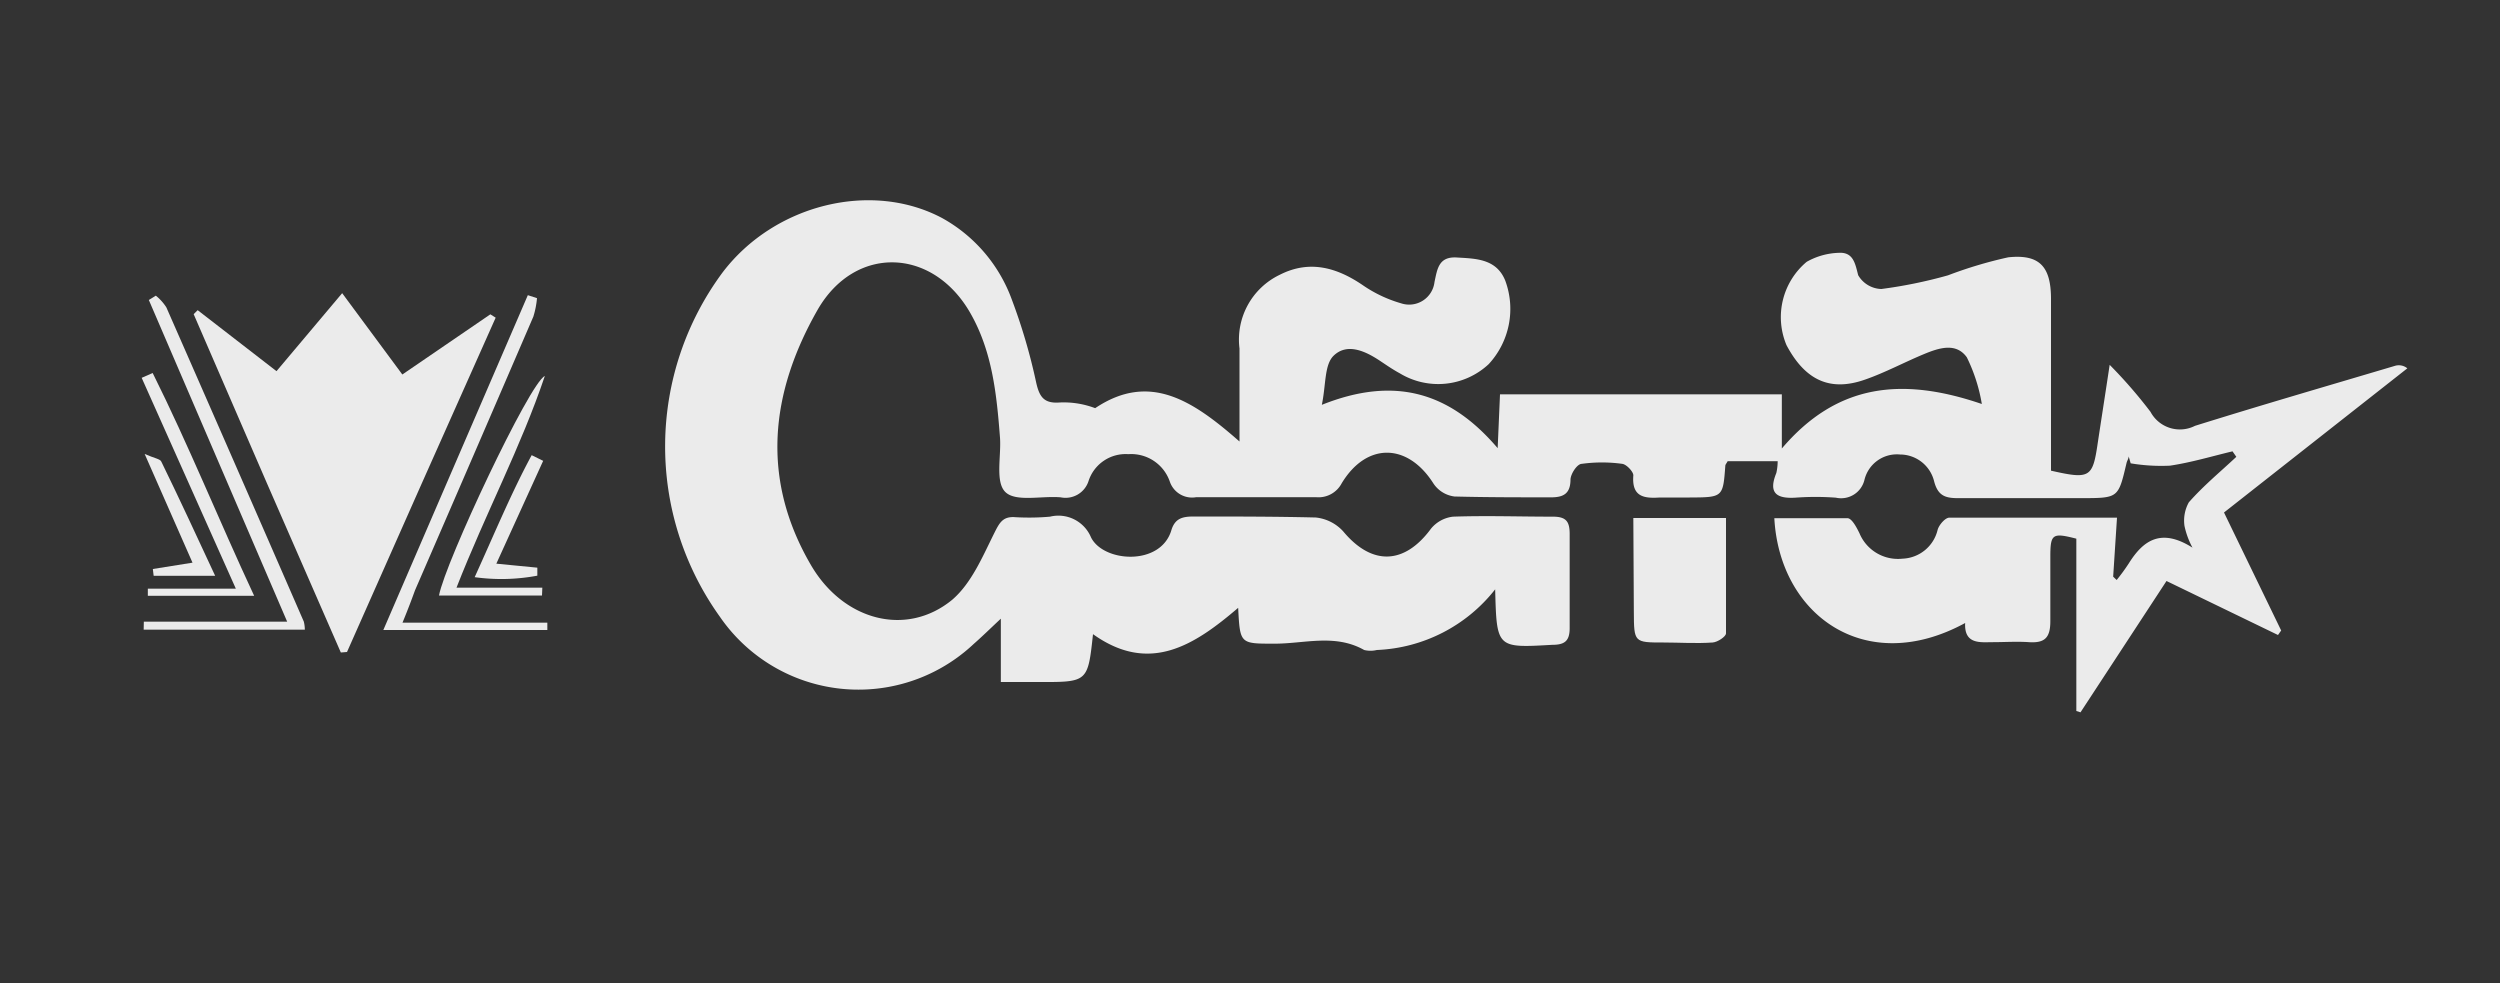
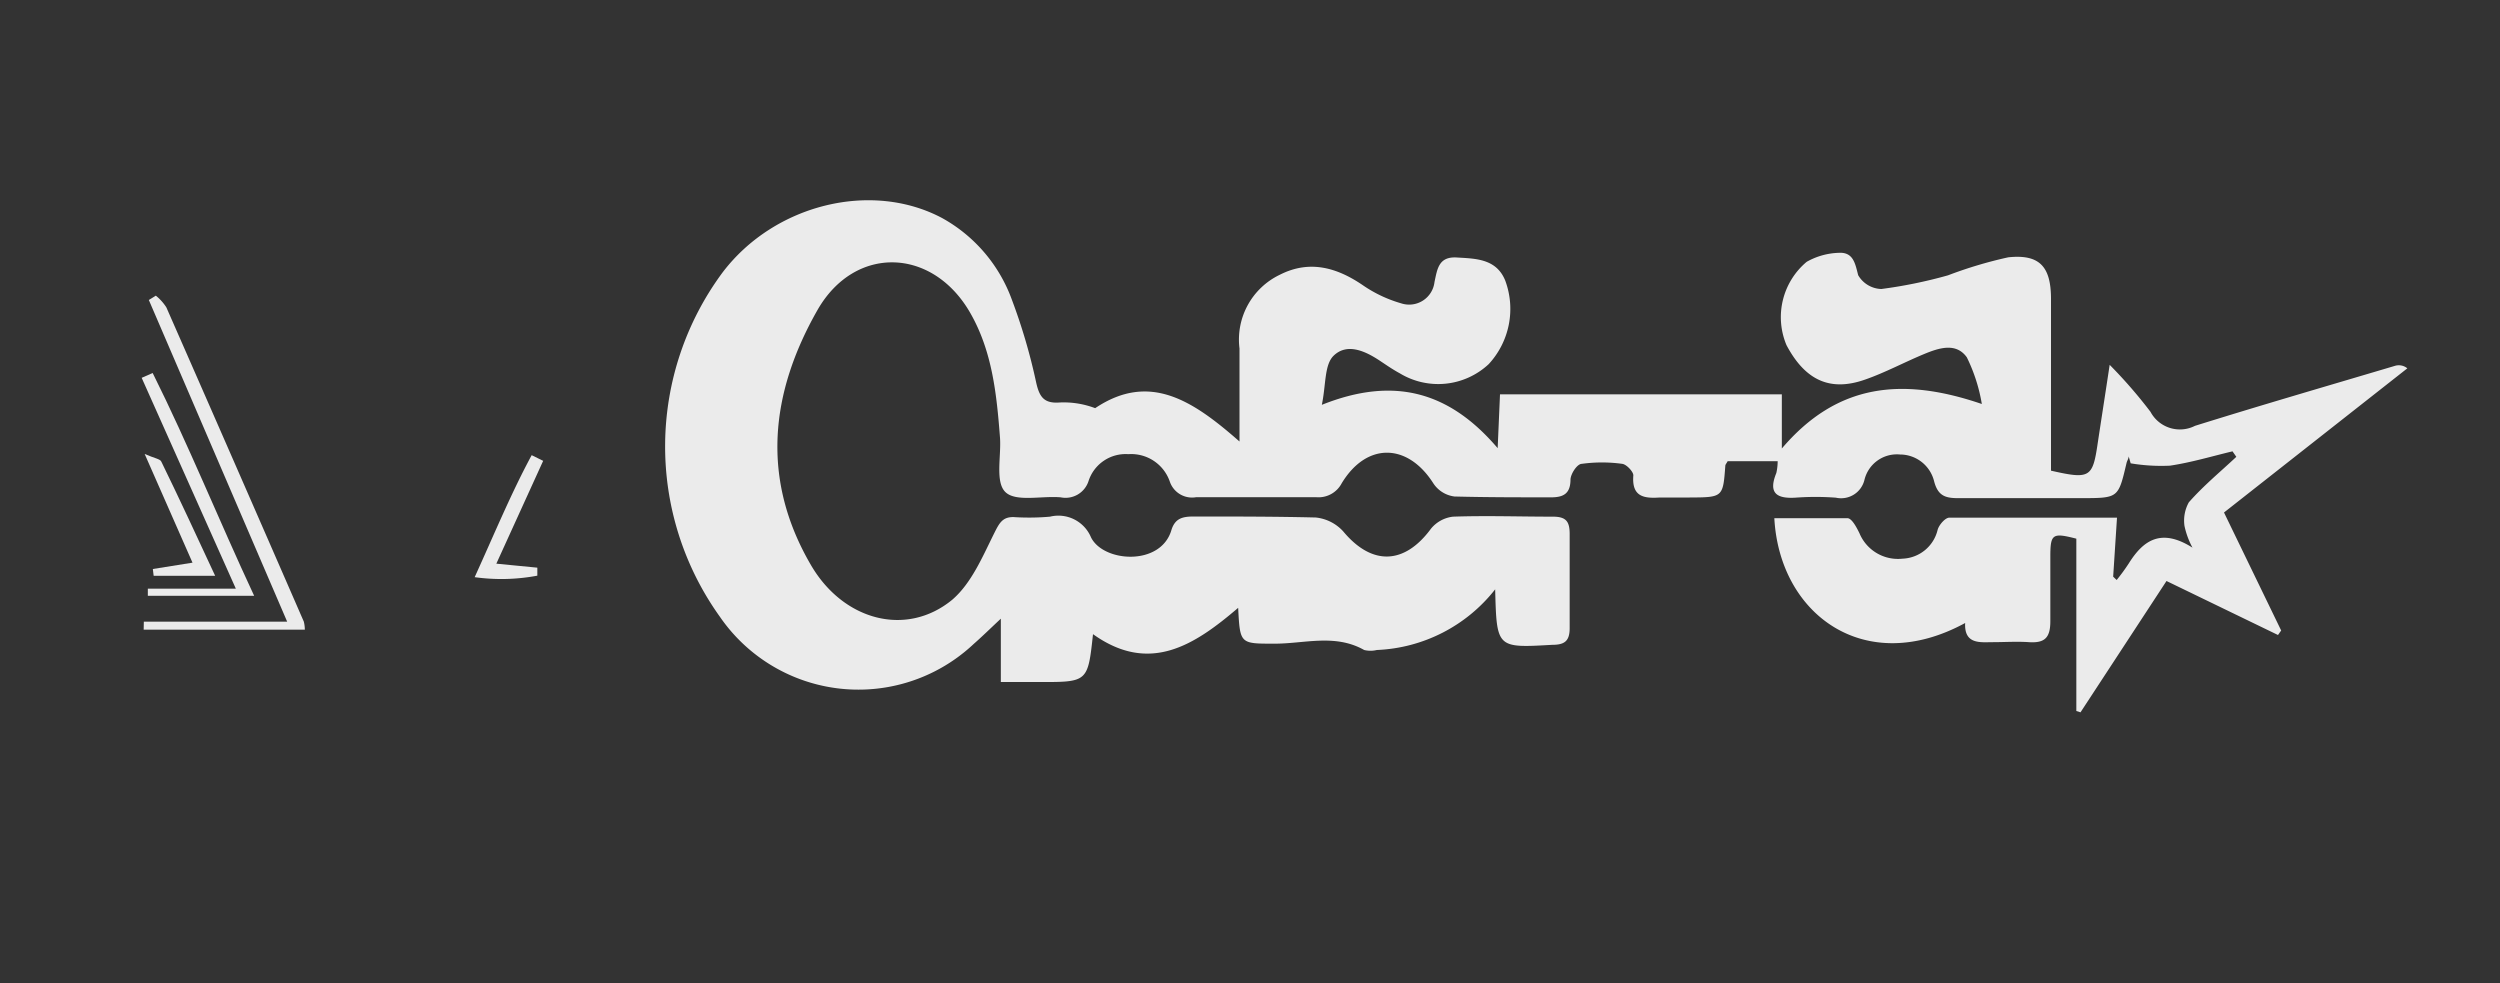
<svg xmlns="http://www.w3.org/2000/svg" viewBox="0 0 150 59">
  <rect x="0" y="0" width="150" height="59" fill="#333333" stroke="none" />
  <defs>
    <style>.cls-1{opacity:0.9;}.cls-2{fill:#fff;}</style>
  </defs>
  <title>VASH-tour</title>
  <g id="Слой_410" data-name="Слой 410">
    <g class="cls-1">
      <path class="cls-2" d="M89.71,35.36A9.52,9.52,0,0,1,82.61,39a1.59,1.59,0,0,1-.76,0c-1.77-1-3.63-.36-5.45-.38-2,0-2,0-2.11-2.15-2.63,2.25-5.32,4-8.71,1.58-.31,2.88-.31,2.88-3.26,2.87H60.05V37.12c-.66.62-1.13,1.08-1.62,1.51A10.09,10.09,0,0,1,43.19,37a17.53,17.53,0,0,1,.17-20.66c3.1-4.08,8.93-5.52,13.18-3.25a9.18,9.18,0,0,1,4.16,4.86,34.68,34.68,0,0,1,1.47,5c.19.84.45,1.27,1.4,1.2a5.31,5.31,0,0,1,2.14.34c3.28-2.2,5.89-.43,8.66,2,0-2.12,0-3.85,0-5.58a4.31,4.31,0,0,1,2.41-4.42c1.8-.92,3.45-.43,5,.63a7.88,7.88,0,0,0,2.29,1.08,1.53,1.53,0,0,0,2-1.28c.17-.79.25-1.54,1.35-1.47s2.37.06,2.9,1.4a4.88,4.88,0,0,1-1,5,4.44,4.44,0,0,1-5.33.55c-.41-.22-.8-.49-1.19-.75-.9-.6-2-1.1-2.81-.28-.53.56-.43,1.72-.68,2.92,4.35-1.74,7.67-.78,10.55,2.6L90,23.66h16.91v3.25c3.31-3.89,7.2-4.31,12-2.67a10.11,10.11,0,0,0-.9-2.8c-.65-.91-1.69-.56-2.58-.19-1.18.49-2.31,1.1-3.51,1.52-2.11.75-3.61.05-4.73-2.06a4.33,4.33,0,0,1,1.21-5,4.15,4.15,0,0,1,1.91-.54c.89-.06,1,.64,1.18,1.34a1.66,1.66,0,0,0,1.39.83,28.08,28.08,0,0,0,4-.82,25.63,25.63,0,0,1,3.61-1.08c1.88-.2,2.56.55,2.57,2.46,0,3,0,6,0,9v1.34c2.33.53,2.5.42,2.8-1.63.22-1.46.45-2.92.72-4.72a28.9,28.9,0,0,1,2.45,2.82,2,2,0,0,0,2.67.84c4-1.25,8-2.41,12-3.6a.8.8,0,0,1,.74.15l-11,8.65,3.43,7.08-.19.27-6.69-3.24-5.16,7.88-.25-.08V32.32c-1.45-.37-1.56-.29-1.56,1.12s0,2.57,0,3.84c0,1-.35,1.31-1.28,1.25-.72-.05-1.45,0-2.17,0s-1.73.16-1.66-1.15c-6,3.27-11.14-.5-11.45-6.29,1.46,0,2.92,0,4.38,0,.27,0,.56.56.73.91a2.5,2.5,0,0,0,2.58,1.52,2.25,2.25,0,0,0,2.11-1.74c.09-.3.45-.71.69-.72,3.32,0,6.63,0,10.07,0l-.23,3.54.21.2a11.59,11.59,0,0,0,.73-1c.87-1.39,1.94-2.13,3.82-.94a4.85,4.85,0,0,1-.48-1.3,2.25,2.25,0,0,1,.26-1.42c.88-1,1.89-1.83,2.85-2.73l-.23-.33c-1.25.3-2.48.67-3.75.86a11.12,11.12,0,0,1-2.36-.14l-.12-.42c0,.14-.1.27-.13.41-.49,2.09-.49,2.09-2.63,2.1-2.47,0-5,0-7.42,0-.76,0-1.25-.09-1.49-1A2.11,2.11,0,0,0,114,27.27a2,2,0,0,0-2.13,1.51,1.44,1.44,0,0,1-1.72,1.08,16.42,16.42,0,0,0-2.43,0c-1.17.07-1.62-.31-1.14-1.48a3.24,3.24,0,0,0,.08-.71h-3c-.06.12-.13.19-.14.26-.14,1.91-.14,1.91-2.14,1.92-.59,0-1.19,0-1.79,0-1,.07-1.69-.07-1.59-1.33,0-.22-.41-.66-.67-.69a8.91,8.91,0,0,0-2.42,0c-.28,0-.66.59-.68.93,0,.85-.41,1.09-1.2,1.08-1.92,0-3.85,0-5.76-.05A1.78,1.78,0,0,1,86,29c-1.54-2.42-4-2.48-5.5,0a1.57,1.57,0,0,1-1.55.83c-2.39,0-4.78,0-7.17,0a1.41,1.41,0,0,1-1.59-.93,2.45,2.45,0,0,0-2.49-1.65,2.34,2.34,0,0,0-2.38,1.59,1.45,1.45,0,0,1-1.68,1c-1.14-.1-2.68.29-3.31-.31s-.25-2.14-.33-3.27c-.2-2.6-.46-5.19-1.8-7.51-2.26-3.91-6.91-4.06-9.15-.15-2.85,5-3.4,10.16-.39,15.31,1.95,3.34,5.74,4.33,8.48,2.07,1.16-1,1.82-2.6,2.52-4,.31-.62.51-1,1.24-.95A14.29,14.29,0,0,0,63,31a2.12,2.12,0,0,1,2.46,1.24c.74,1.5,4.17,1.74,4.82-.42.22-.74.7-.83,1.36-.83,2.43,0,4.87,0,7.3.06a2.58,2.58,0,0,1,1.65.83c1.73,2.08,3.68,2,5.27-.16A2,2,0,0,1,87.18,31c2-.07,4,0,6,0,.82,0,1,.32,1,1.06,0,1.88,0,3.75,0,5.63,0,.8-.33,1-1.06,1C89.8,38.88,89.8,38.89,89.71,35.36Z" />
-       <path class="cls-2" d="M20.45,39.15Q16,29,11.62,18.85l.24-.24,4.73,3.66,3.94-4.68,3.61,4.88,5.28-3.61.32.2q-4.47,10-8.92,20.06Z" />
-       <path class="cls-2" d="M98,31.08h5.56c0,2.35,0,4.64,0,6.92,0,.2-.51.53-.8.55-1,.07-2,0-2.94,0-1.78,0-1.78,0-1.79-1.85Z" />
      <path class="cls-2" d="M8.63,37.3h8.6L8.93,18l.42-.26a2.94,2.94,0,0,1,.63.7q4.14,9.42,8.25,18.86a2.09,2.09,0,0,1,.06.48H8.62Z" />
-       <path class="cls-2" d="M24.15,37.36h8.69v.44H23l8.67-20.09.55.18A5.27,5.27,0,0,1,32,19q-3.54,8.22-7.1,16.42C24.71,35.94,24.52,36.46,24.15,37.36Z" />
-       <path class="cls-2" d="M32.52,35.73H26.34c.37-2,5.45-12.79,6.35-13.17-1.43,4.25-3.55,8.23-5.3,12.7h5.15Z" />
      <path class="cls-2" d="M9.16,22.38c2.15,4.31,3.95,8.78,6.09,13.37H8.87l0-.43h5.28L8.5,22.67Z" />
      <path class="cls-2" d="M12.91,34.55H9.22l-.05-.41,2.38-.38L8.68,27.24c.6.26.94.3,1,.46C10.76,29.91,11.79,32.14,12.91,34.55Z" />
      <path class="cls-2" d="M29.78,33.82l2.46.24v.48a11.64,11.64,0,0,1-3.76.09c1.18-2.59,2.17-5,3.42-7.32l.69.34Z" />
    </g>
  </g>
</svg>